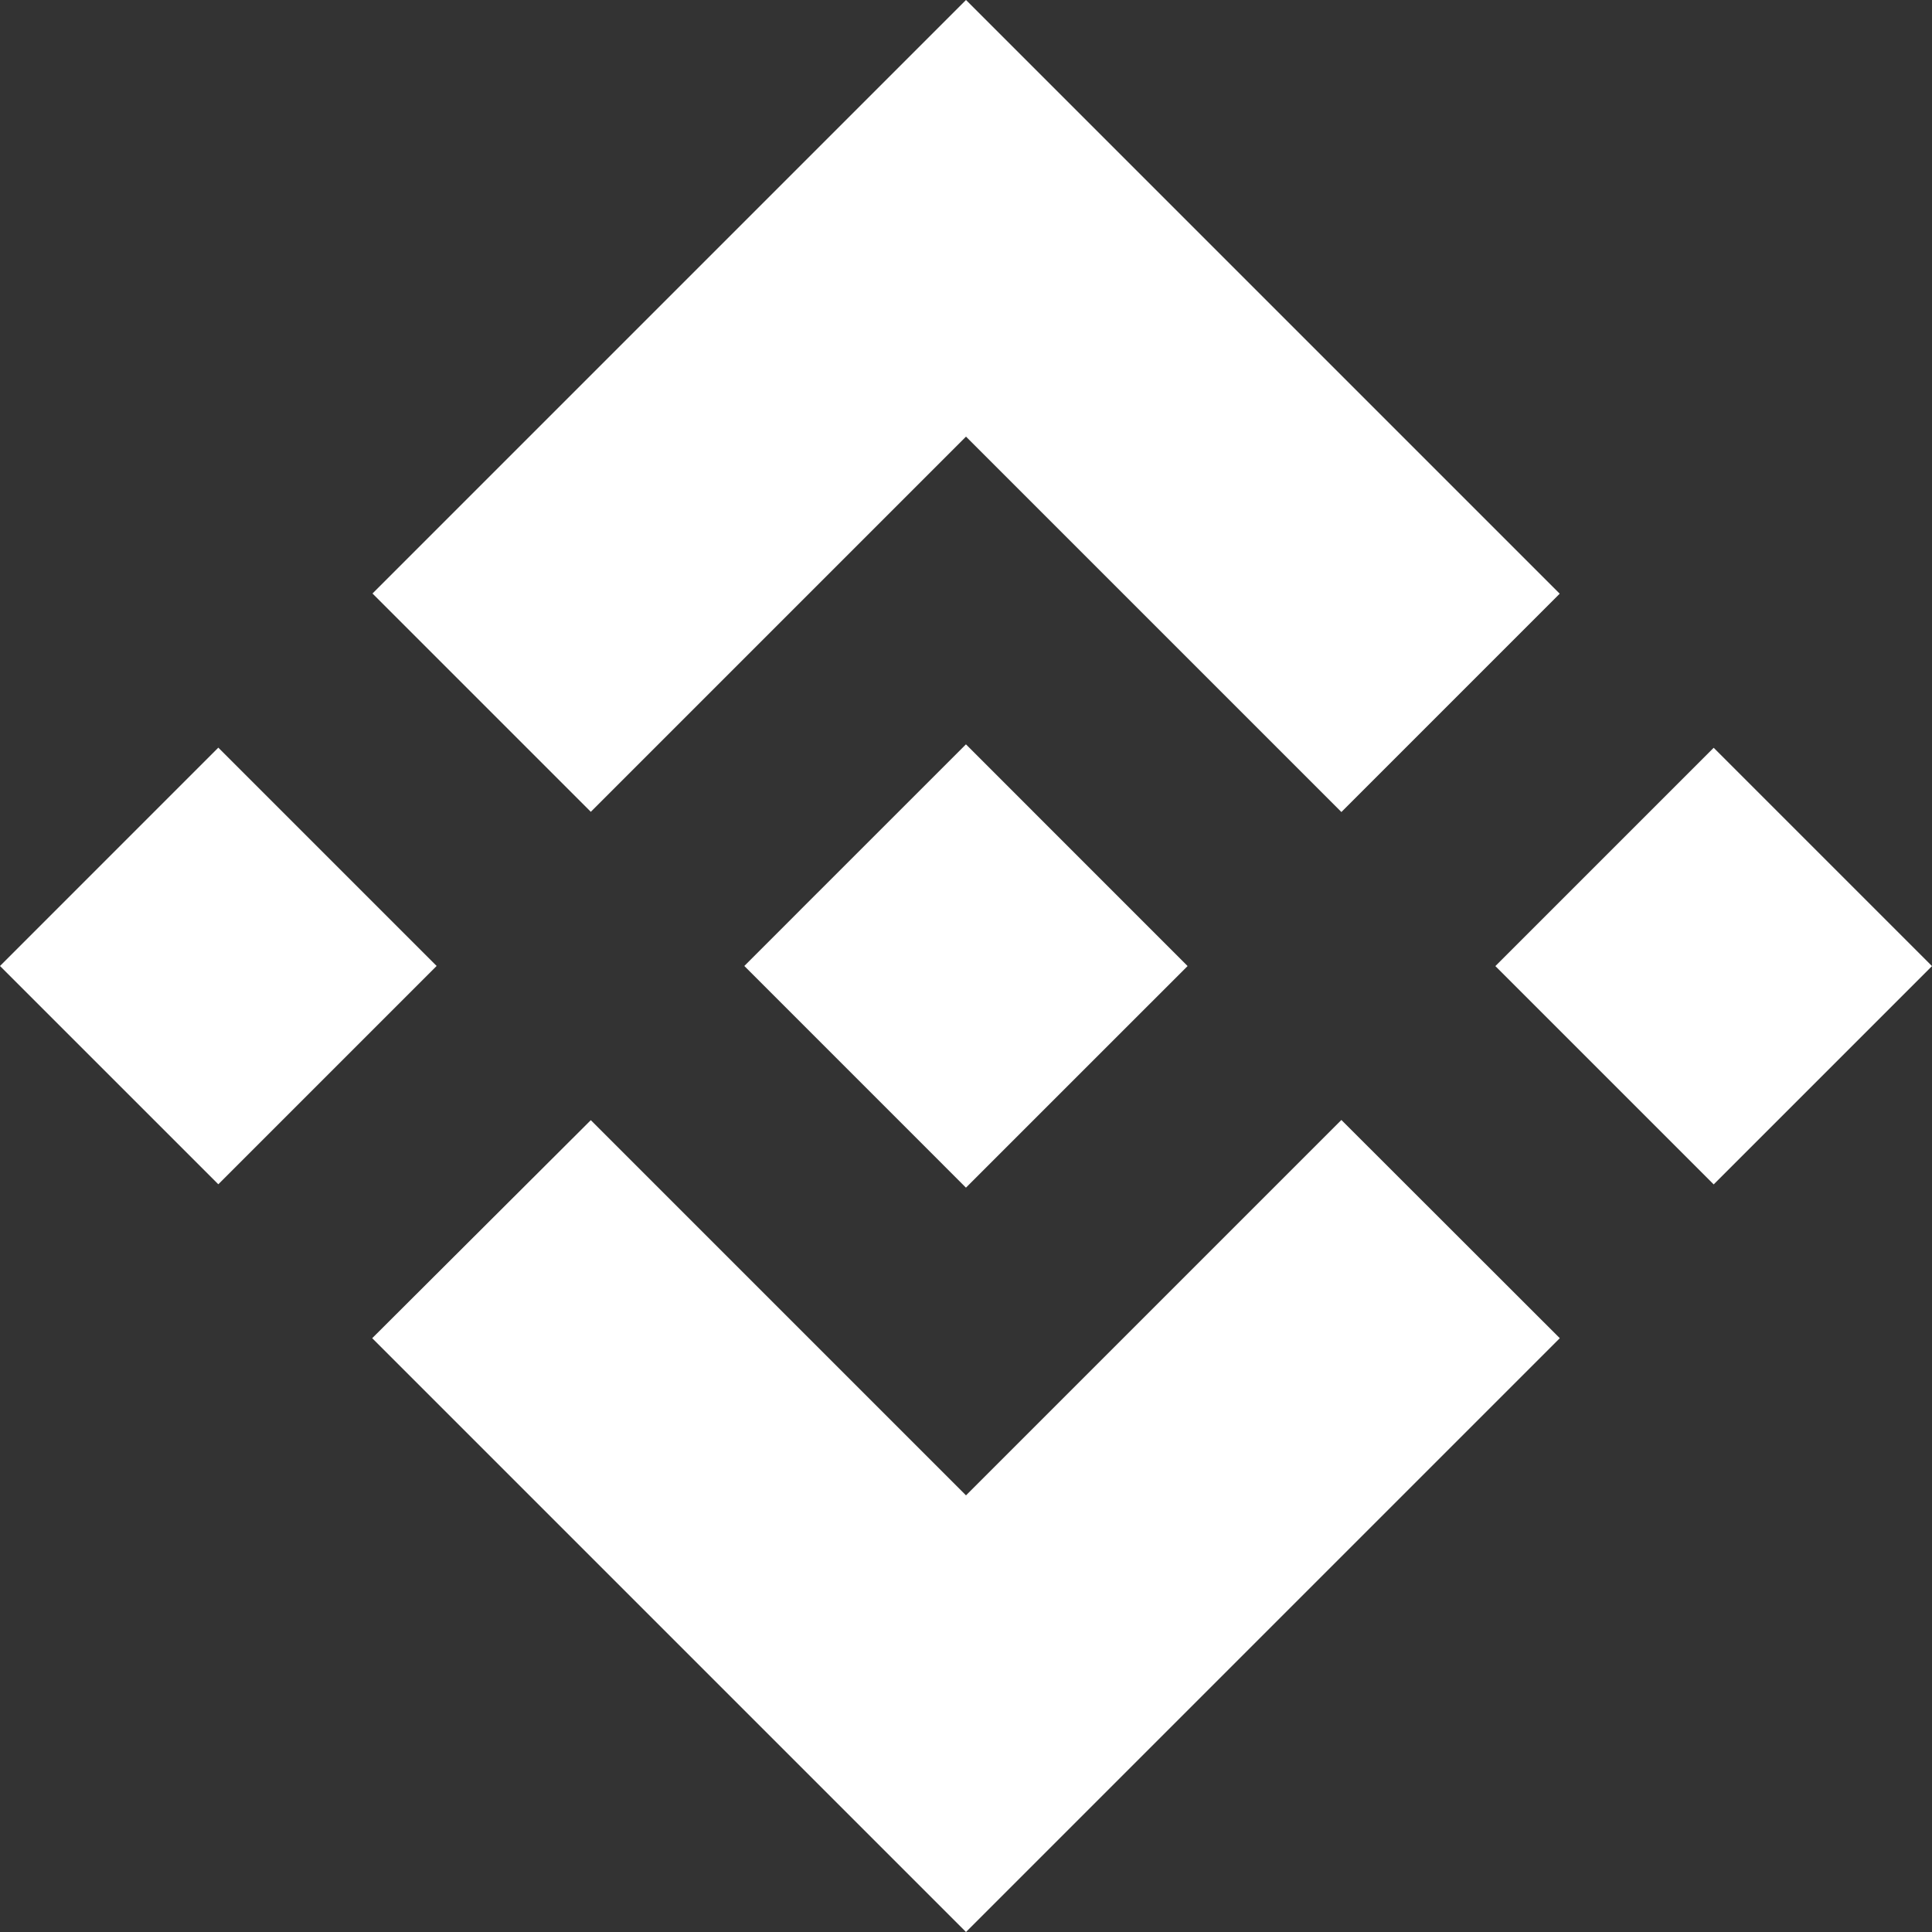
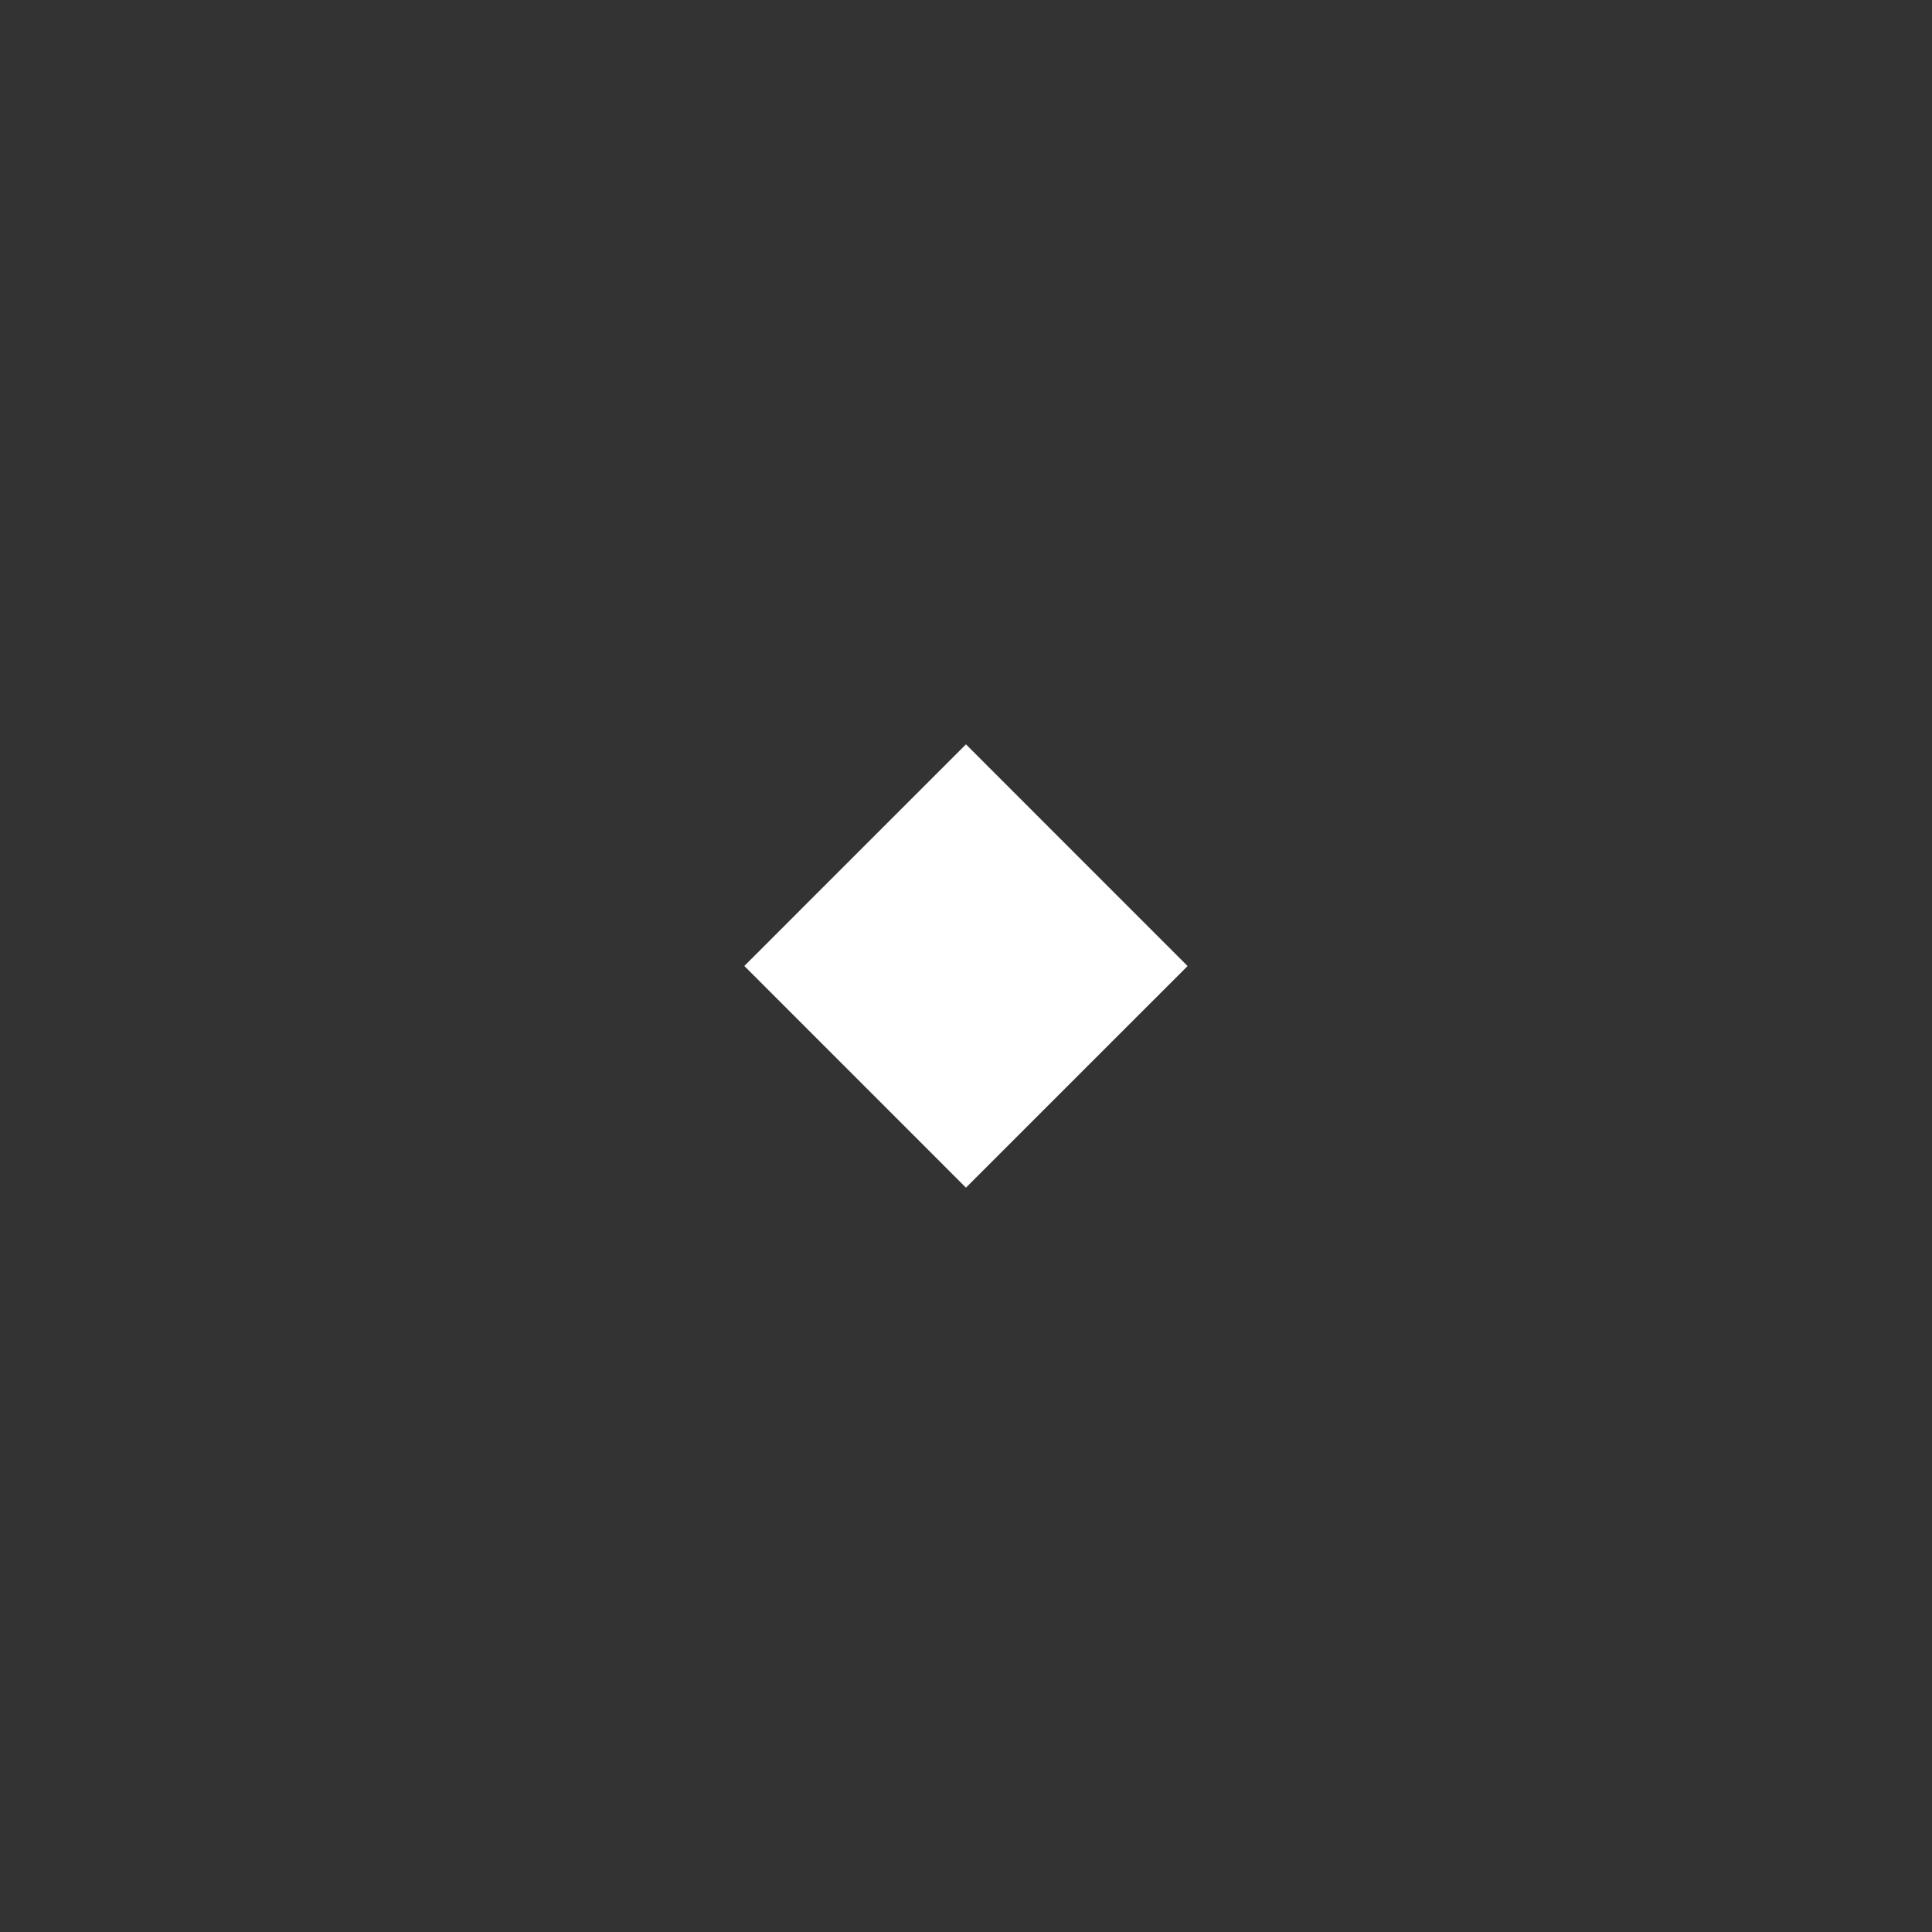
<svg xmlns="http://www.w3.org/2000/svg" width="40" height="40" viewBox="0 0 40 40" fill="none">
  <rect x="0" y="0" width="40" height="40" fill="#333333" stroke="none" />
-   <path d="M12.232 16.808L20 9.04L27.772 16.812L32.292 12.292L20 0L7.712 12.288L12.232 16.808L12.232 16.808ZM0 20L4.52 15.479L9.04 19.999L4.52 24.519L0 20ZM12.232 23.192L20 30.96L27.772 23.188L32.294 27.706L32.292 27.708L20 40L7.712 27.712L7.706 27.706L12.232 23.192L12.232 23.192ZM30.96 20.002L35.48 15.482L40 20.002L35.48 24.522L30.96 20.002Z" fill="white" />
  <path d="M24.583 19.998H24.585L19.999 15.411L16.609 18.8L16.22 19.19L15.417 19.993L15.41 19.999L15.417 20.006L19.999 24.589L24.586 20.003L24.588 20L24.584 19.998" fill="white" />
</svg>